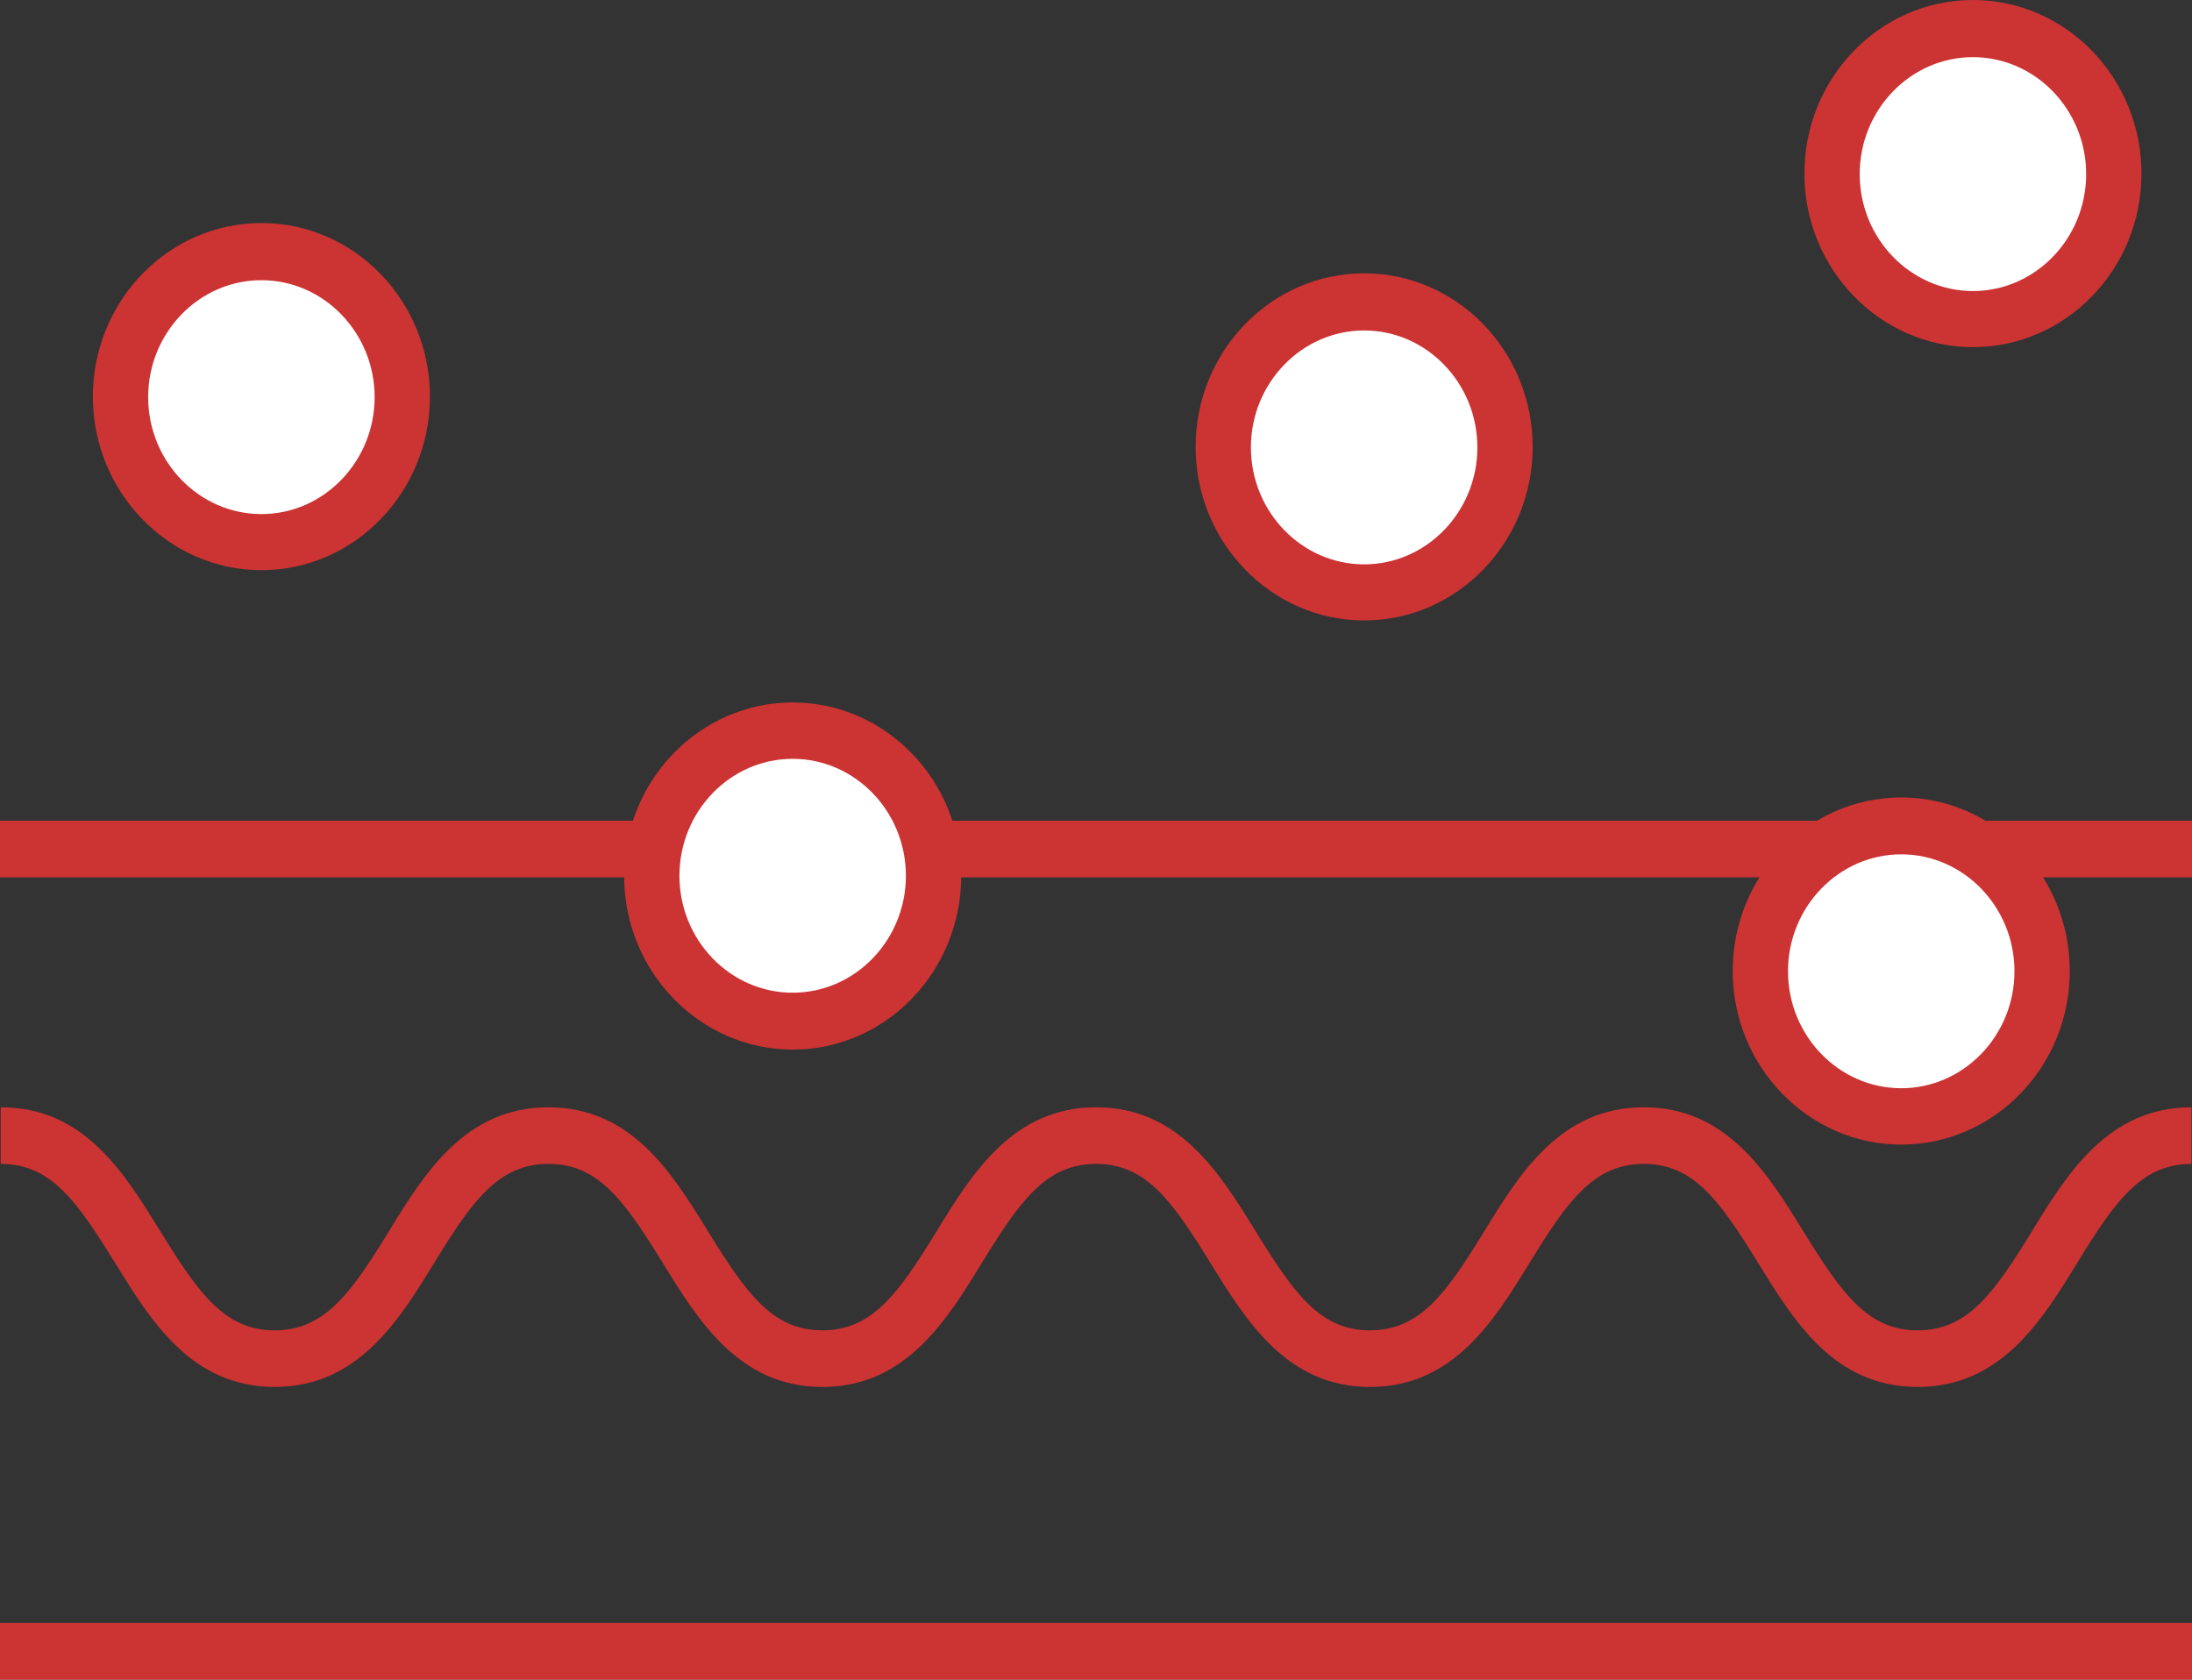
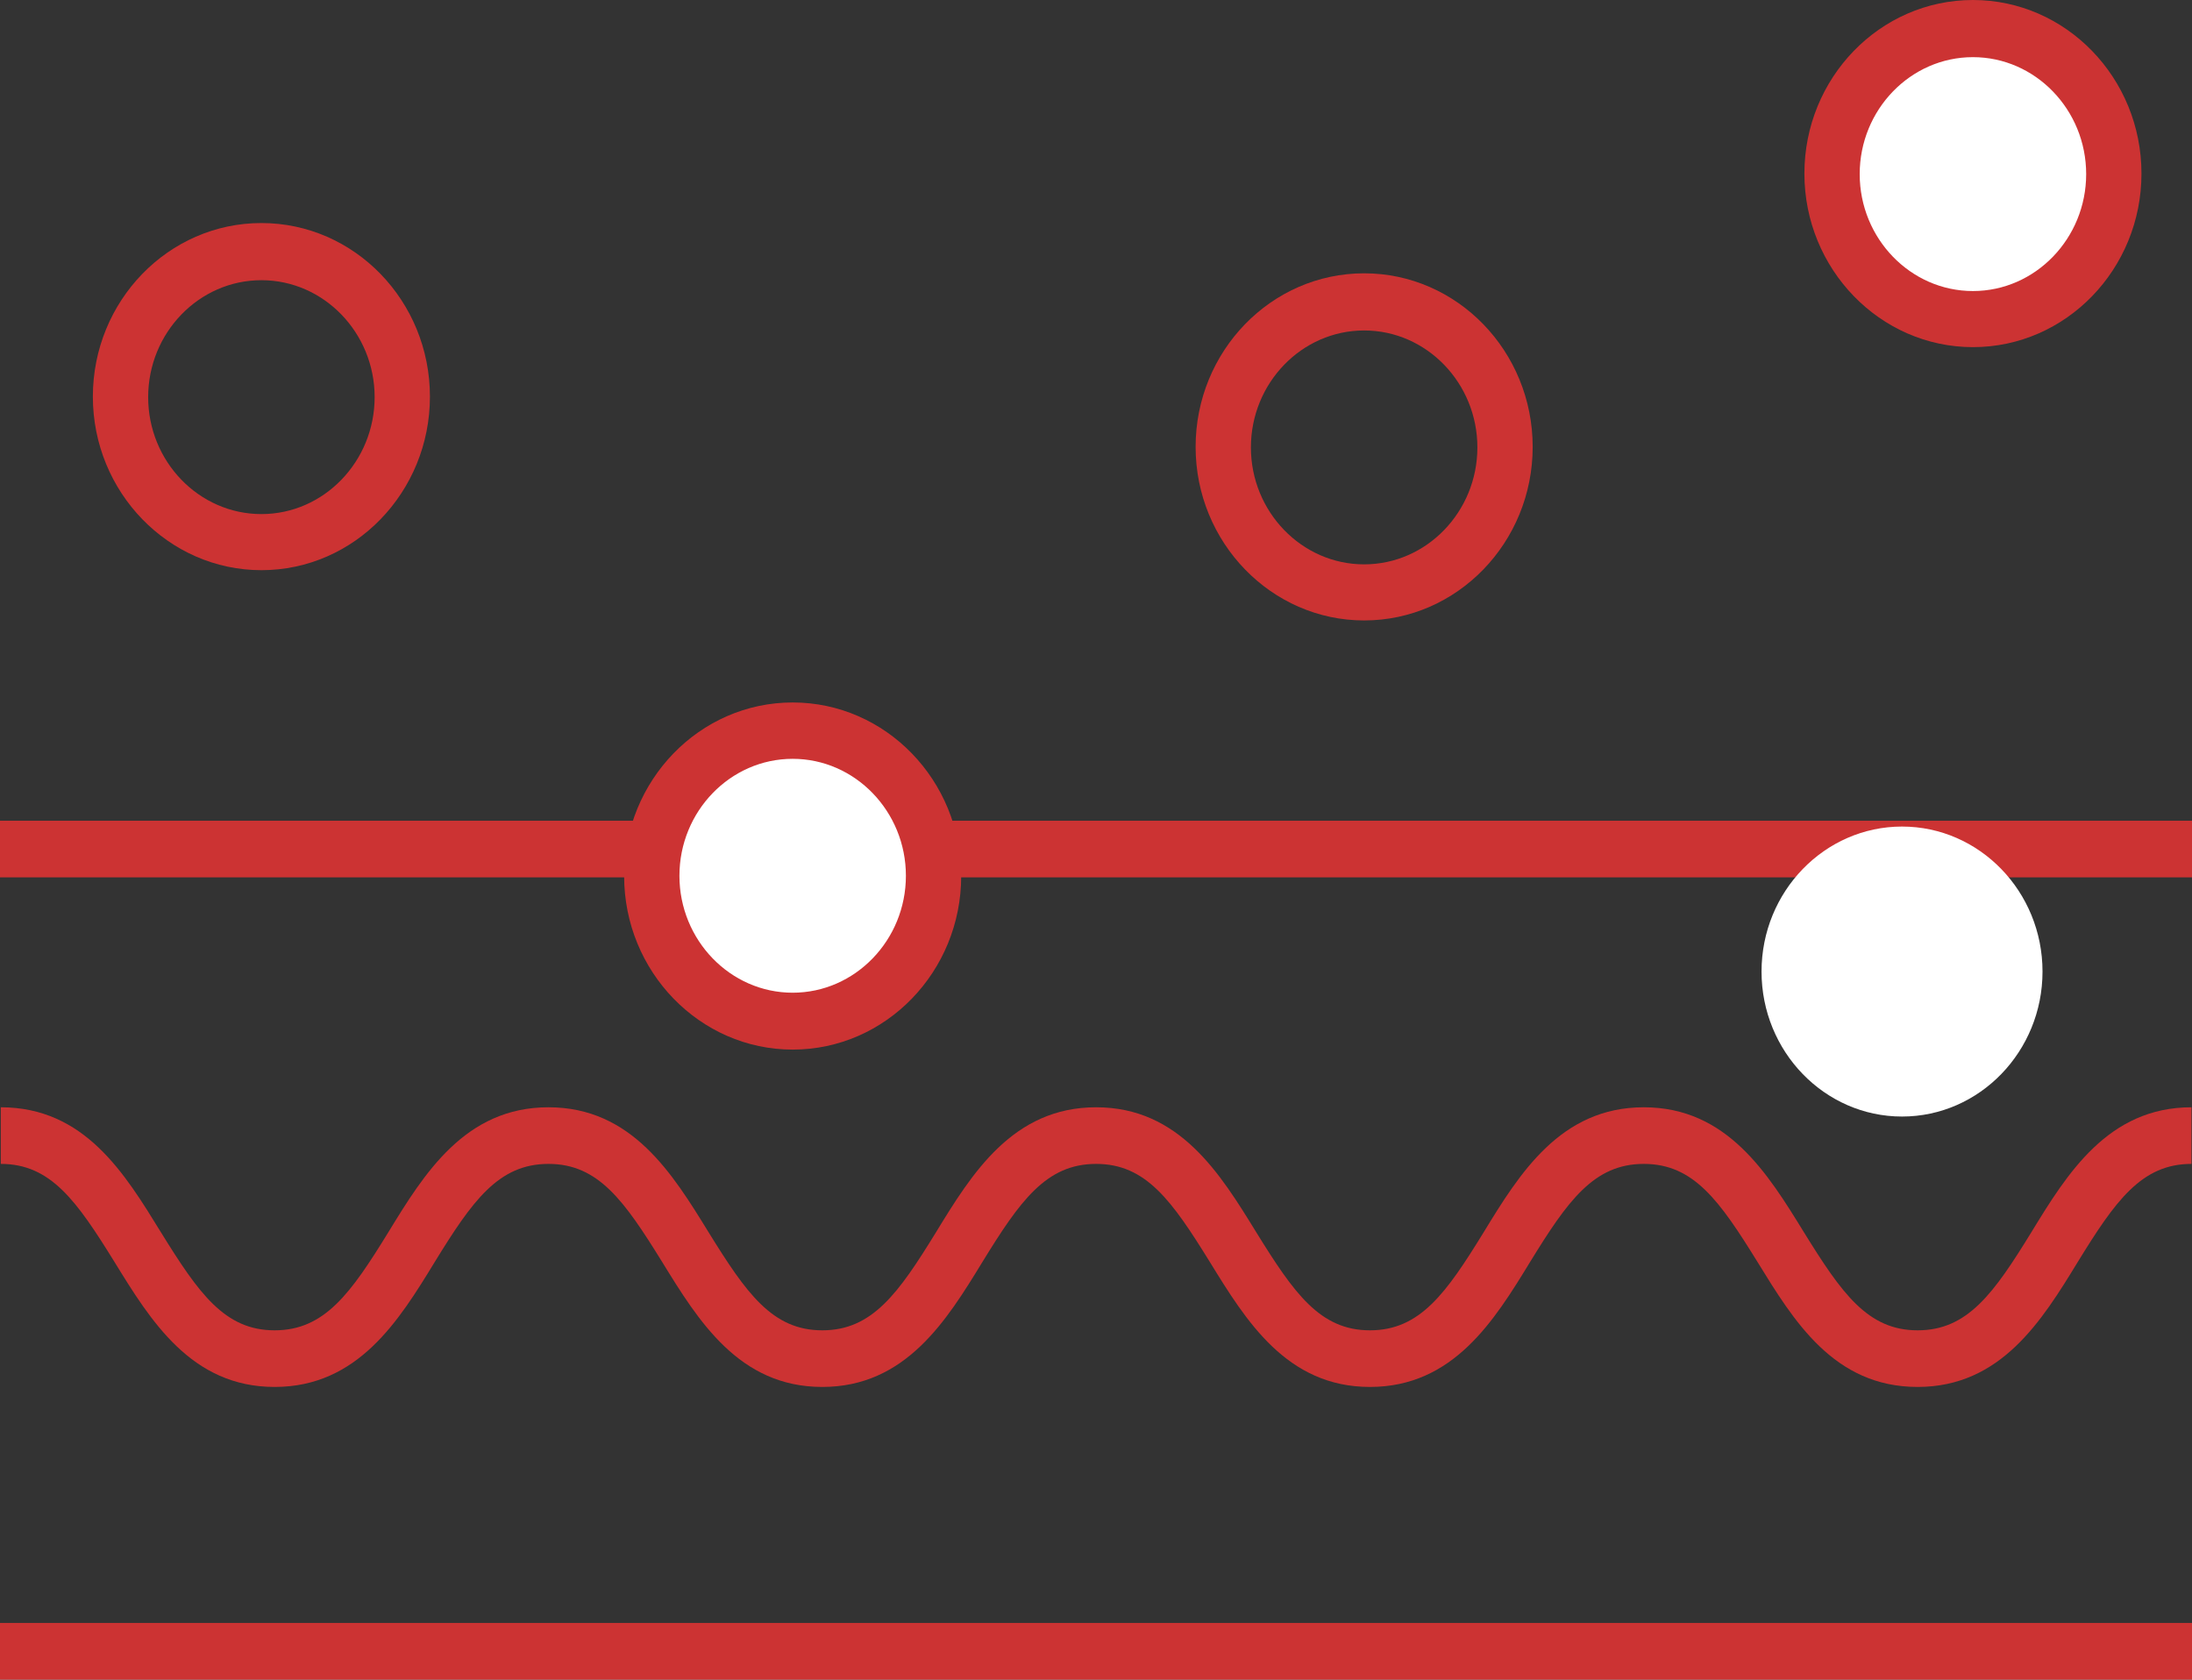
<svg xmlns="http://www.w3.org/2000/svg" id="Livello_1" data-name="Livello 1" version="1.1" viewBox="0 0 82.85 63.48">
  <rect x="0" y="0" width="82.85" height="63.48" fill="#333333" stroke="none" />
  <defs>
    <style>
      .cls-1 {
        clip-path: url(#clippath);
      }

      .cls-2 {
        fill: none;
      }

      .cls-2, .cls-3, .cls-4 {
        stroke-width: 0px;
      }

      .cls-5 {
        clip-path: url(#clippath-1);
      }

      .cls-3 {
        fill: #c33;
      }

      .cls-4 {
        fill: #fff;
      }
    </style>
    <clipPath id="clippath">
      <rect class="cls-2" width="82.85" height="63.48" />
    </clipPath>
    <clipPath id="clippath-1">
      <rect class="cls-2" width="82.85" height="63.48" />
    </clipPath>
  </defs>
  <rect class="cls-3" y="31.02" width="82.85" height="2.14" />
  <g class="cls-1">
    <path class="cls-3" d="M72.48,52.42c-3.17,0-4.69-2.51-6.05-4.72-1.43-2.31-2.41-3.71-4.3-3.71s-2.88,1.4-4.3,3.71c-1.35,2.21-2.9,4.72-6.05,4.72s-4.69-2.51-6.05-4.72c-1.43-2.31-2.41-3.71-4.3-3.71s-2.88,1.4-4.3,3.71c-1.35,2.21-2.9,4.72-6.05,4.72s-4.69-2.51-6.05-4.72c-1.43-2.31-2.41-3.71-4.3-3.71s-2.88,1.4-4.3,3.71c-1.35,2.21-2.9,4.72-6.05,4.72s-4.69-2.51-6.05-4.72c-1.43-2.31-2.41-3.71-4.3-3.71v-2.14c3.17,0,4.69,2.51,6.05,4.72,1.43,2.31,2.41,3.71,4.3,3.71s2.88-1.4,4.3-3.71c1.35-2.21,2.9-4.72,6.05-4.72s4.69,2.51,6.05,4.72c1.43,2.31,2.41,3.71,4.3,3.71s2.88-1.4,4.3-3.71c1.35-2.21,2.9-4.72,6.05-4.72s4.69,2.51,6.05,4.72c1.43,2.31,2.41,3.71,4.3,3.71s2.88-1.4,4.3-3.71c1.35-2.21,2.9-4.72,6.05-4.72s4.69,2.51,6.05,4.72c1.43,2.31,2.41,3.71,4.3,3.71s2.88-1.4,4.3-3.71c1.35-2.21,2.9-4.72,6.05-4.72v2.14c-1.89,0-2.88,1.4-4.3,3.71-1.35,2.21-2.9,4.72-6.05,4.72" />
  </g>
  <rect class="cls-3" y="61.34" width="82.85" height="2.14" />
  <g class="cls-5">
    <g>
-       <path class="cls-4" d="M15.19,15.02c0,3.02-2.38,5.48-5.31,5.48s-5.31-2.46-5.31-5.48,2.38-5.48,5.31-5.48,5.31,2.46,5.31,5.48" />
      <path class="cls-3" d="M9.88,10.59c-2.36,0-4.28,1.99-4.28,4.42s1.92,4.42,4.28,4.42,4.28-1.99,4.28-4.42-1.92-4.42-4.28-4.42M9.88,21.55c-3.51,0-6.37-2.95-6.37-6.56s2.85-6.56,6.37-6.56,6.37,2.95,6.37,6.56-2.85,6.56-6.37,6.56" />
      <path class="cls-4" d="M35.27,33.11c0,3.02-2.38,5.48-5.31,5.48s-5.31-2.46-5.31-5.48,2.38-5.48,5.31-5.48,5.31,2.46,5.31,5.48" />
      <path class="cls-3" d="M29.96,28.68c-2.36,0-4.28,1.99-4.28,4.42s1.92,4.42,4.28,4.42,4.28-1.99,4.28-4.42-1.92-4.42-4.28-4.42M29.96,39.67c-3.51,0-6.37-2.95-6.37-6.56s2.85-6.56,6.37-6.56,6.37,2.95,6.37,6.56-2.85,6.56-6.37,6.56" />
-       <path class="cls-4" d="M56.87,16.88c0,3.02-2.38,5.48-5.31,5.48s-5.31-2.46-5.31-5.48,2.38-5.48,5.31-5.48,5.31,2.46,5.31,5.48" />
      <path class="cls-3" d="M51.56,12.49c-2.36,0-4.28,1.99-4.28,4.42s1.92,4.42,4.28,4.42,4.28-1.99,4.28-4.42-1.92-4.42-4.28-4.42M51.56,23.45c-3.51,0-6.37-2.95-6.37-6.56s2.85-6.56,6.37-6.56,6.37,2.95,6.37,6.56-2.85,6.56-6.37,6.56" />
      <path class="cls-4" d="M77.2,36.72c0,3.02-2.38,5.48-5.31,5.48s-5.31-2.46-5.31-5.48,2.38-5.48,5.31-5.48,5.31,2.46,5.31,5.48" />
-       <path class="cls-3" d="M71.86,32.29c-2.36,0-4.28,1.99-4.28,4.42s1.92,4.42,4.28,4.42,4.28-1.99,4.28-4.42-1.92-4.42-4.28-4.42M71.86,43.26c-3.51,0-6.37-2.95-6.37-6.56s2.85-6.56,6.37-6.56,6.37,2.95,6.37,6.56-2.85,6.56-6.37,6.56" />
      <path class="cls-4" d="M79.9,6.56c0,3.02-2.38,5.48-5.31,5.48s-5.31-2.46-5.31-5.48,2.38-5.48,5.31-5.48,5.31,2.46,5.31,5.48" />
      <path class="cls-3" d="M74.57,2.16c-2.36,0-4.28,1.99-4.28,4.42s1.92,4.42,4.28,4.42,4.28-1.99,4.28-4.42-1.92-4.42-4.28-4.42M74.57,13.12c-3.51,0-6.37-2.95-6.37-6.56S71.05,0,74.57,0s6.37,2.95,6.37,6.56-2.85,6.56-6.37,6.56" />
    </g>
  </g>
</svg>